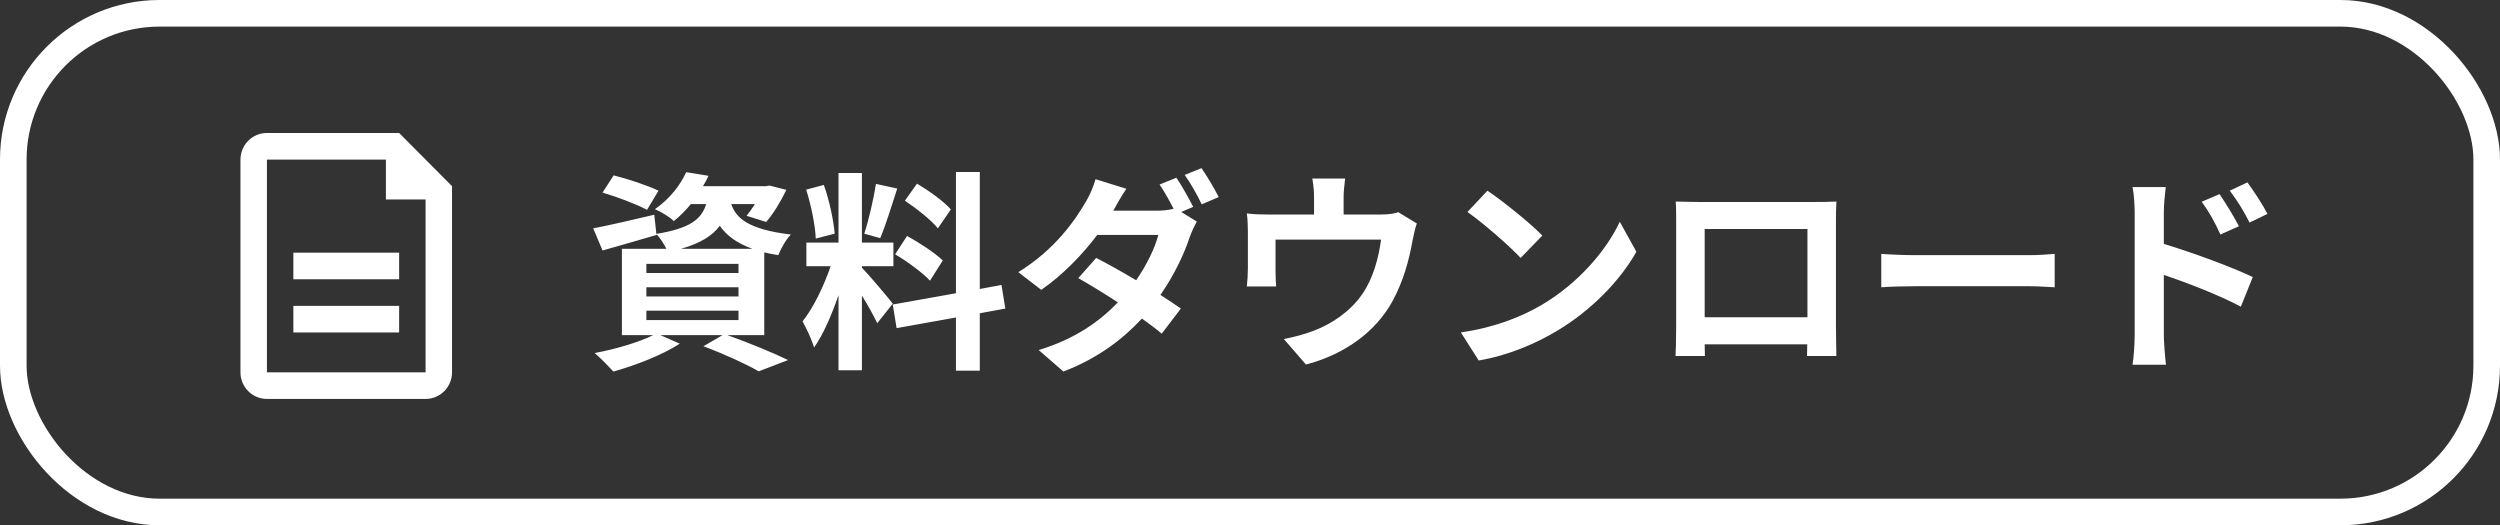
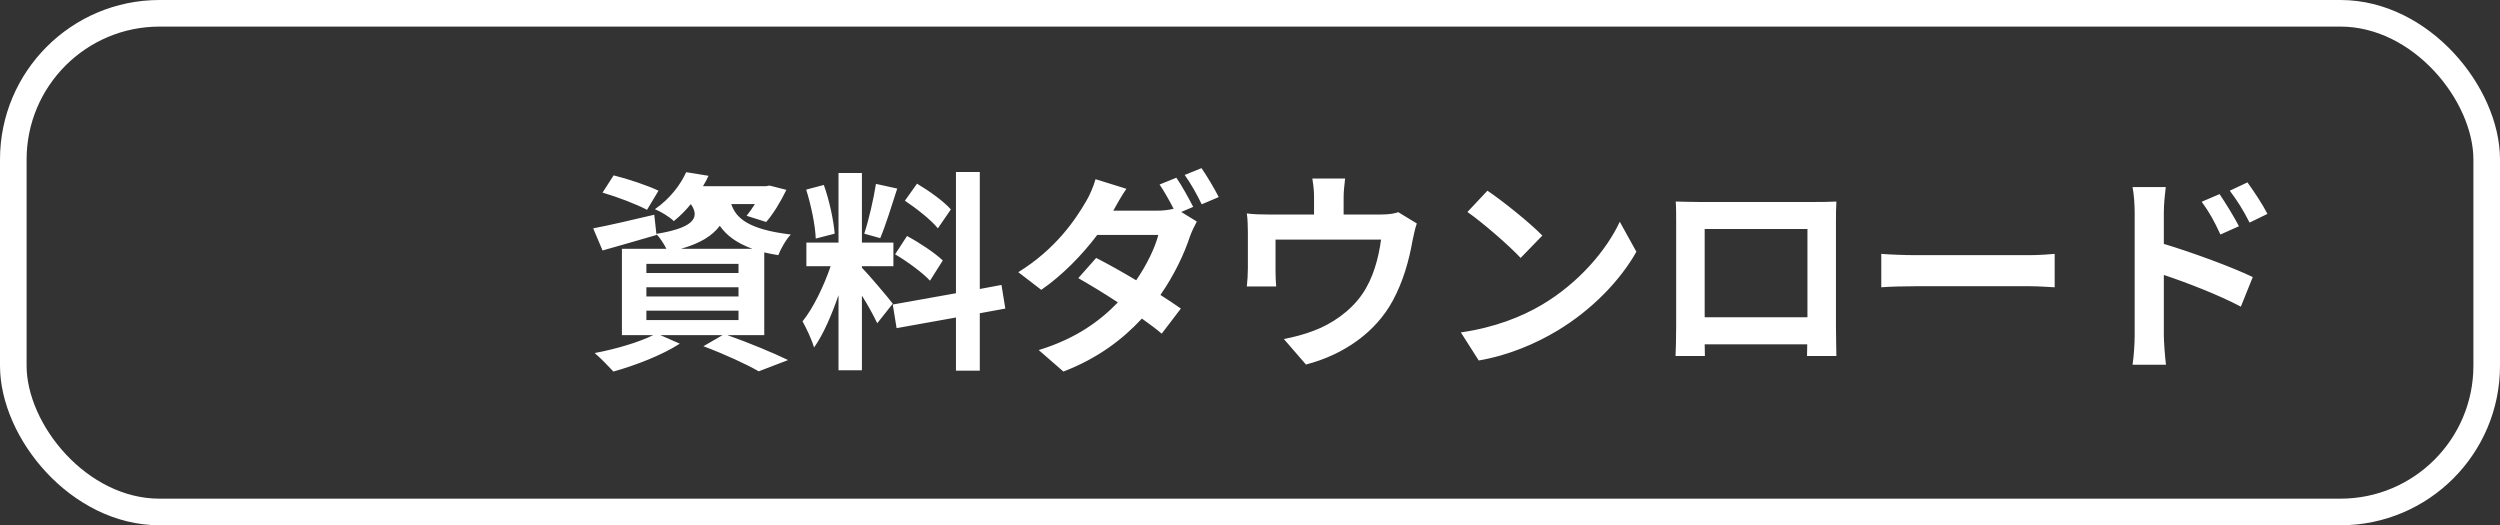
<svg xmlns="http://www.w3.org/2000/svg" width="376" height="79" viewBox="0 0 376 79" fill="none">
  <rect x="0" y="0" width="376" height="79" fill="#333333" stroke="none" />
  <rect x="2" y="2" width="372" height="75" rx="22" stroke="white" stroke-width="4" />
-   <path d="M99.04 28.68C97.44 27.912 94.4 26.888 92.288 26.376L90.624 28.968C92.832 29.608 95.84 30.76 97.312 31.56L99.04 28.68ZM97.216 46.728H111.072V48.136H97.216V46.728ZM97.216 43.208H111.072V44.584H97.216V43.208ZM97.216 39.688H111.072V41.064H97.216V39.688ZM102.432 37.416C105.344 36.584 107.136 35.464 108.256 33.96C109.216 35.336 110.688 36.52 113.152 37.416H102.432ZM114.944 50.408V37.96C115.584 38.12 116.288 38.248 117.056 38.376C117.408 37.448 118.24 35.976 118.944 35.272C112.48 34.504 110.688 32.776 109.984 30.696H113.536C113.12 31.368 112.672 31.976 112.288 32.456L115.232 33.384C116.288 32.2 117.44 30.28 118.272 28.552L115.744 27.912L115.168 28.008H105.728C106.048 27.496 106.304 26.984 106.56 26.44L103.2 25.896C102.368 27.752 100.8 29.864 98.496 31.464C99.36 31.816 100.672 32.584 101.344 33.256C102.336 32.456 103.168 31.592 103.904 30.696H106.208C105.504 32.968 103.808 34.344 98.72 35.176L98.4 32.296C95.008 33.096 91.584 33.896 89.216 34.344L90.624 37.672C93.024 37 96 36.136 98.752 35.336L98.72 35.208C99.232 35.72 99.84 36.648 100.224 37.416H93.536V50.408H98.24C96.032 51.496 92.544 52.52 89.44 53.096C90.24 53.768 91.584 55.144 92.256 55.88C95.488 54.984 99.584 53.416 102.24 51.688L99.328 50.408H108.672L105.792 52.072C109.024 53.288 112.288 54.792 114.112 55.848L118.528 54.152C116.352 53.096 112.672 51.56 109.408 50.408H114.944ZM143.008 31.496C141.984 30.312 139.712 28.68 137.92 27.624L136.096 30.184C137.856 31.368 140.064 33.096 141.056 34.344L143.008 31.496ZM134.624 38.248C136.48 39.336 138.816 41.064 139.872 42.216L141.792 39.176C140.64 38.056 138.272 36.488 136.416 35.496L134.624 38.248ZM131.744 27.656C131.392 29.896 130.656 33.128 129.984 35.144L132.384 35.816C133.184 33.96 134.112 30.92 134.944 28.36L131.744 27.656ZM125.536 35.144C125.376 33.16 124.736 30.12 123.904 27.816L121.248 28.52C121.984 30.824 122.624 33.928 122.688 35.88L125.536 35.144ZM134.272 45.672C133.6 44.776 130.56 41.192 129.632 40.264V40.04H134.368V36.488H129.632V26.024H126.112V36.488H121.28V40.04H124.928C123.936 42.952 122.304 46.376 120.704 48.328C121.28 49.384 122.112 51.112 122.432 52.264C123.808 50.344 125.088 47.368 126.112 44.392V55.688H129.632V44.456C130.56 45.928 131.456 47.592 131.936 48.616L134.272 45.672ZM151.2 46.408L150.624 42.856L147.36 43.464V25.864H143.776V44.104L134.272 45.8L134.848 49.352L143.776 47.752V55.752H147.36V47.112L151.2 46.408ZM179.456 31.112C178.848 29.928 177.728 27.88 176.928 26.728L174.4 27.752C175.104 28.776 175.904 30.216 176.512 31.4C175.776 31.592 174.848 31.688 173.984 31.688H167.424L167.456 31.656C167.84 30.952 168.64 29.512 169.408 28.392L164.768 26.952C164.48 28.04 163.808 29.544 163.328 30.312C161.728 33.064 158.752 37.48 153.152 40.936L156.608 43.592C159.808 41.384 162.784 38.312 165.024 35.336H174.208C173.728 37.256 172.448 39.88 170.88 42.152C168.736 40.872 166.56 39.656 164.864 38.792L162.176 41.832C163.808 42.76 165.984 44.072 168.128 45.48C165.504 48.2 161.888 50.92 156.224 52.648L159.936 55.88C165.12 53.896 168.864 51.016 171.744 47.912C172.896 48.744 173.952 49.512 174.72 50.184L177.6 46.408C176.8 45.832 175.712 45.128 174.528 44.36C176.64 41.32 178.144 38.088 178.944 35.624C179.232 34.824 179.648 33.96 180 33.32L177.664 31.88L179.456 31.112ZM178.176 26.312C179.072 27.528 180.096 29.384 180.736 30.728L183.296 29.64C182.72 28.488 181.536 26.472 180.704 25.288L178.176 26.312ZM210.304 31.912C209.76 32.104 208.992 32.264 207.648 32.264H202.08V29.8C202.08 28.904 202.144 28.232 202.304 26.856H197.376C197.6 28.232 197.632 28.904 197.632 29.8V32.264H190.784C189.568 32.264 188.64 32.232 187.52 32.104C187.648 32.872 187.68 34.152 187.68 34.856V40.392C187.68 41.256 187.616 42.28 187.52 43.08H191.936C191.872 42.44 191.84 41.448 191.84 40.712V36.04H207.712C207.328 38.888 206.496 41.928 204.864 44.264C203.072 46.856 200.256 48.744 197.6 49.736C196.288 50.248 194.528 50.728 193.088 50.984L196.416 54.824C202.112 53.352 206.912 49.96 209.472 45.224C211.04 42.312 211.904 39.24 212.448 36.168C212.576 35.528 212.832 34.312 213.088 33.608L210.304 31.912ZM223.712 28.68L220.704 31.88C223.04 33.512 227.04 37 228.704 38.792L231.968 35.432C230.112 33.512 225.952 30.184 223.712 28.68ZM219.712 49.992L222.4 54.216C226.912 53.448 231.04 51.656 234.272 49.704C239.424 46.6 243.68 42.184 246.112 37.864L243.616 33.352C241.6 37.672 237.408 42.568 231.968 45.8C228.864 47.656 224.704 49.288 219.712 49.992ZM271.84 34.44V47.72H256.384V34.44H271.84ZM276.128 33.416C276.128 32.456 276.128 31.272 276.192 30.312C275.04 30.376 273.824 30.376 273.024 30.376H255.424C254.56 30.376 253.344 30.344 252.032 30.312C252.096 31.208 252.096 32.52 252.096 33.416V49.064C252.096 50.6 252.032 53.384 252 53.544H256.416L256.384 51.784H271.808L271.776 53.544H276.192C276.192 53.416 276.128 50.344 276.128 49.096V33.416ZM282.944 43.208C284.128 43.112 286.272 43.048 288.096 43.048H305.28C306.624 43.048 308.256 43.176 309.024 43.208V38.184C308.192 38.248 306.752 38.376 305.28 38.376H288.096C286.432 38.376 284.096 38.28 282.944 38.184V43.208ZM341.024 32.168C340.288 30.728 338.944 28.712 338.016 27.432L335.36 28.68C336.544 30.28 337.312 31.464 338.336 33.48L341.024 32.168ZM336.736 34.024C336 32.584 334.72 30.536 333.824 29.192L331.136 30.344C332.32 31.976 333.024 33.256 333.952 35.272L336.736 34.024ZM325.44 32.008C325.44 30.664 325.6 29.256 325.728 28.136H320.736C320.96 29.288 321.056 30.856 321.056 32.008V50.408C321.056 51.656 320.928 53.608 320.736 54.856H325.76C325.6 53.544 325.44 51.304 325.44 50.408V41.352C328.896 42.504 333.696 44.36 337.024 46.12L338.816 41.672C335.872 40.232 329.696 37.96 325.44 36.68V32.008Z" fill="white" />
-   <path d="M58.041 24H40.144V56H64.007V30H58.041V24ZM40.144 20H60.03L67.985 28V56C67.985 57.061 67.566 58.078 66.82 58.828C66.074 59.579 65.062 60 64.007 60H40.144C39.089 60 38.077 59.579 37.331 58.828C36.585 58.078 36.166 57.061 36.166 56V24C36.166 22.939 36.585 21.922 37.331 21.172C38.077 20.421 39.089 20 40.144 20ZM44.121 38H60.03V42H44.121V38ZM44.121 46H60.03V50H44.121V46Z" fill="white" />
+   <path d="M99.04 28.68C97.44 27.912 94.4 26.888 92.288 26.376L90.624 28.968C92.832 29.608 95.84 30.76 97.312 31.56L99.04 28.68ZM97.216 46.728H111.072V48.136H97.216V46.728ZM97.216 43.208H111.072V44.584H97.216V43.208ZM97.216 39.688H111.072V41.064H97.216V39.688ZM102.432 37.416C105.344 36.584 107.136 35.464 108.256 33.96C109.216 35.336 110.688 36.52 113.152 37.416H102.432ZM114.944 50.408V37.96C115.584 38.12 116.288 38.248 117.056 38.376C117.408 37.448 118.24 35.976 118.944 35.272C112.48 34.504 110.688 32.776 109.984 30.696H113.536C113.12 31.368 112.672 31.976 112.288 32.456L115.232 33.384C116.288 32.2 117.44 30.28 118.272 28.552L115.744 27.912L115.168 28.008H105.728C106.048 27.496 106.304 26.984 106.56 26.44L103.2 25.896C102.368 27.752 100.8 29.864 98.496 31.464C99.36 31.816 100.672 32.584 101.344 33.256C102.336 32.456 103.168 31.592 103.904 30.696C105.504 32.968 103.808 34.344 98.72 35.176L98.4 32.296C95.008 33.096 91.584 33.896 89.216 34.344L90.624 37.672C93.024 37 96 36.136 98.752 35.336L98.72 35.208C99.232 35.72 99.84 36.648 100.224 37.416H93.536V50.408H98.24C96.032 51.496 92.544 52.52 89.44 53.096C90.24 53.768 91.584 55.144 92.256 55.88C95.488 54.984 99.584 53.416 102.24 51.688L99.328 50.408H108.672L105.792 52.072C109.024 53.288 112.288 54.792 114.112 55.848L118.528 54.152C116.352 53.096 112.672 51.56 109.408 50.408H114.944ZM143.008 31.496C141.984 30.312 139.712 28.68 137.92 27.624L136.096 30.184C137.856 31.368 140.064 33.096 141.056 34.344L143.008 31.496ZM134.624 38.248C136.48 39.336 138.816 41.064 139.872 42.216L141.792 39.176C140.64 38.056 138.272 36.488 136.416 35.496L134.624 38.248ZM131.744 27.656C131.392 29.896 130.656 33.128 129.984 35.144L132.384 35.816C133.184 33.96 134.112 30.92 134.944 28.36L131.744 27.656ZM125.536 35.144C125.376 33.16 124.736 30.12 123.904 27.816L121.248 28.52C121.984 30.824 122.624 33.928 122.688 35.88L125.536 35.144ZM134.272 45.672C133.6 44.776 130.56 41.192 129.632 40.264V40.04H134.368V36.488H129.632V26.024H126.112V36.488H121.28V40.04H124.928C123.936 42.952 122.304 46.376 120.704 48.328C121.28 49.384 122.112 51.112 122.432 52.264C123.808 50.344 125.088 47.368 126.112 44.392V55.688H129.632V44.456C130.56 45.928 131.456 47.592 131.936 48.616L134.272 45.672ZM151.2 46.408L150.624 42.856L147.36 43.464V25.864H143.776V44.104L134.272 45.8L134.848 49.352L143.776 47.752V55.752H147.36V47.112L151.2 46.408ZM179.456 31.112C178.848 29.928 177.728 27.88 176.928 26.728L174.4 27.752C175.104 28.776 175.904 30.216 176.512 31.4C175.776 31.592 174.848 31.688 173.984 31.688H167.424L167.456 31.656C167.84 30.952 168.64 29.512 169.408 28.392L164.768 26.952C164.48 28.04 163.808 29.544 163.328 30.312C161.728 33.064 158.752 37.48 153.152 40.936L156.608 43.592C159.808 41.384 162.784 38.312 165.024 35.336H174.208C173.728 37.256 172.448 39.88 170.88 42.152C168.736 40.872 166.56 39.656 164.864 38.792L162.176 41.832C163.808 42.76 165.984 44.072 168.128 45.48C165.504 48.2 161.888 50.92 156.224 52.648L159.936 55.88C165.12 53.896 168.864 51.016 171.744 47.912C172.896 48.744 173.952 49.512 174.72 50.184L177.6 46.408C176.8 45.832 175.712 45.128 174.528 44.36C176.64 41.32 178.144 38.088 178.944 35.624C179.232 34.824 179.648 33.96 180 33.32L177.664 31.88L179.456 31.112ZM178.176 26.312C179.072 27.528 180.096 29.384 180.736 30.728L183.296 29.64C182.72 28.488 181.536 26.472 180.704 25.288L178.176 26.312ZM210.304 31.912C209.76 32.104 208.992 32.264 207.648 32.264H202.08V29.8C202.08 28.904 202.144 28.232 202.304 26.856H197.376C197.6 28.232 197.632 28.904 197.632 29.8V32.264H190.784C189.568 32.264 188.64 32.232 187.52 32.104C187.648 32.872 187.68 34.152 187.68 34.856V40.392C187.68 41.256 187.616 42.28 187.52 43.08H191.936C191.872 42.44 191.84 41.448 191.84 40.712V36.04H207.712C207.328 38.888 206.496 41.928 204.864 44.264C203.072 46.856 200.256 48.744 197.6 49.736C196.288 50.248 194.528 50.728 193.088 50.984L196.416 54.824C202.112 53.352 206.912 49.96 209.472 45.224C211.04 42.312 211.904 39.24 212.448 36.168C212.576 35.528 212.832 34.312 213.088 33.608L210.304 31.912ZM223.712 28.68L220.704 31.88C223.04 33.512 227.04 37 228.704 38.792L231.968 35.432C230.112 33.512 225.952 30.184 223.712 28.68ZM219.712 49.992L222.4 54.216C226.912 53.448 231.04 51.656 234.272 49.704C239.424 46.6 243.68 42.184 246.112 37.864L243.616 33.352C241.6 37.672 237.408 42.568 231.968 45.8C228.864 47.656 224.704 49.288 219.712 49.992ZM271.84 34.44V47.72H256.384V34.44H271.84ZM276.128 33.416C276.128 32.456 276.128 31.272 276.192 30.312C275.04 30.376 273.824 30.376 273.024 30.376H255.424C254.56 30.376 253.344 30.344 252.032 30.312C252.096 31.208 252.096 32.52 252.096 33.416V49.064C252.096 50.6 252.032 53.384 252 53.544H256.416L256.384 51.784H271.808L271.776 53.544H276.192C276.192 53.416 276.128 50.344 276.128 49.096V33.416ZM282.944 43.208C284.128 43.112 286.272 43.048 288.096 43.048H305.28C306.624 43.048 308.256 43.176 309.024 43.208V38.184C308.192 38.248 306.752 38.376 305.28 38.376H288.096C286.432 38.376 284.096 38.28 282.944 38.184V43.208ZM341.024 32.168C340.288 30.728 338.944 28.712 338.016 27.432L335.36 28.68C336.544 30.28 337.312 31.464 338.336 33.48L341.024 32.168ZM336.736 34.024C336 32.584 334.72 30.536 333.824 29.192L331.136 30.344C332.32 31.976 333.024 33.256 333.952 35.272L336.736 34.024ZM325.44 32.008C325.44 30.664 325.6 29.256 325.728 28.136H320.736C320.96 29.288 321.056 30.856 321.056 32.008V50.408C321.056 51.656 320.928 53.608 320.736 54.856H325.76C325.6 53.544 325.44 51.304 325.44 50.408V41.352C328.896 42.504 333.696 44.36 337.024 46.12L338.816 41.672C335.872 40.232 329.696 37.96 325.44 36.68V32.008Z" fill="white" />
</svg>